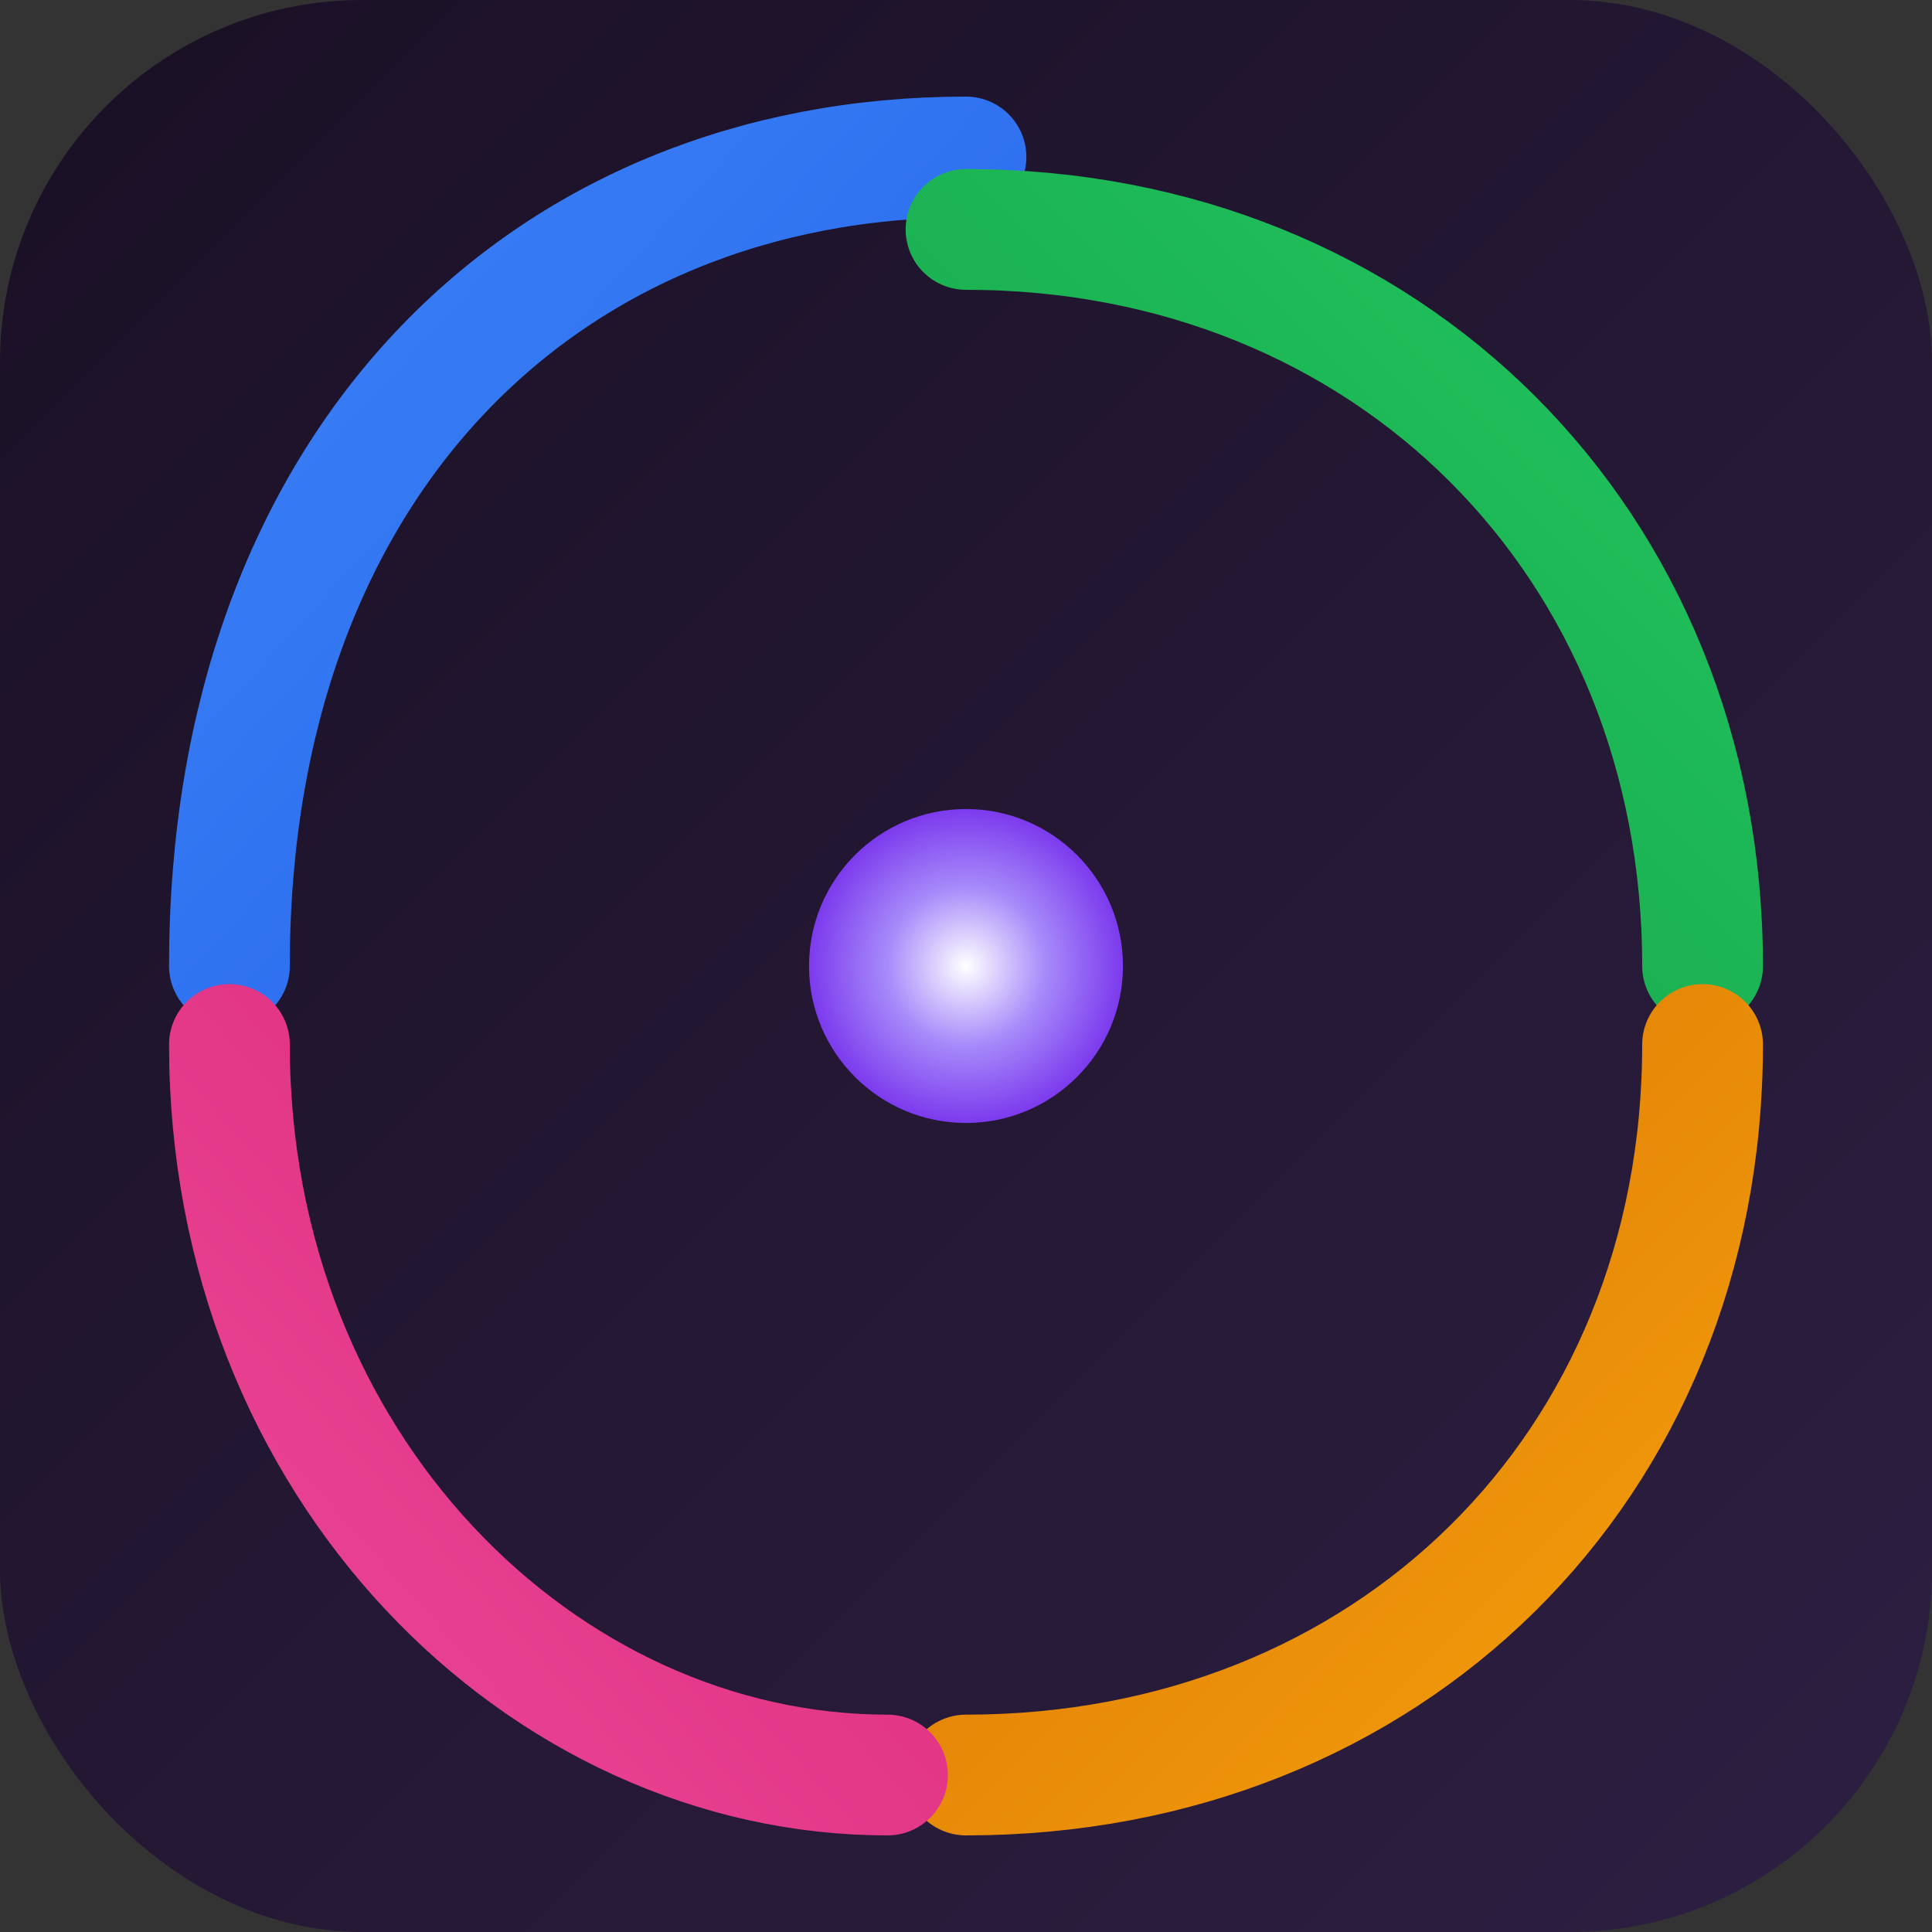
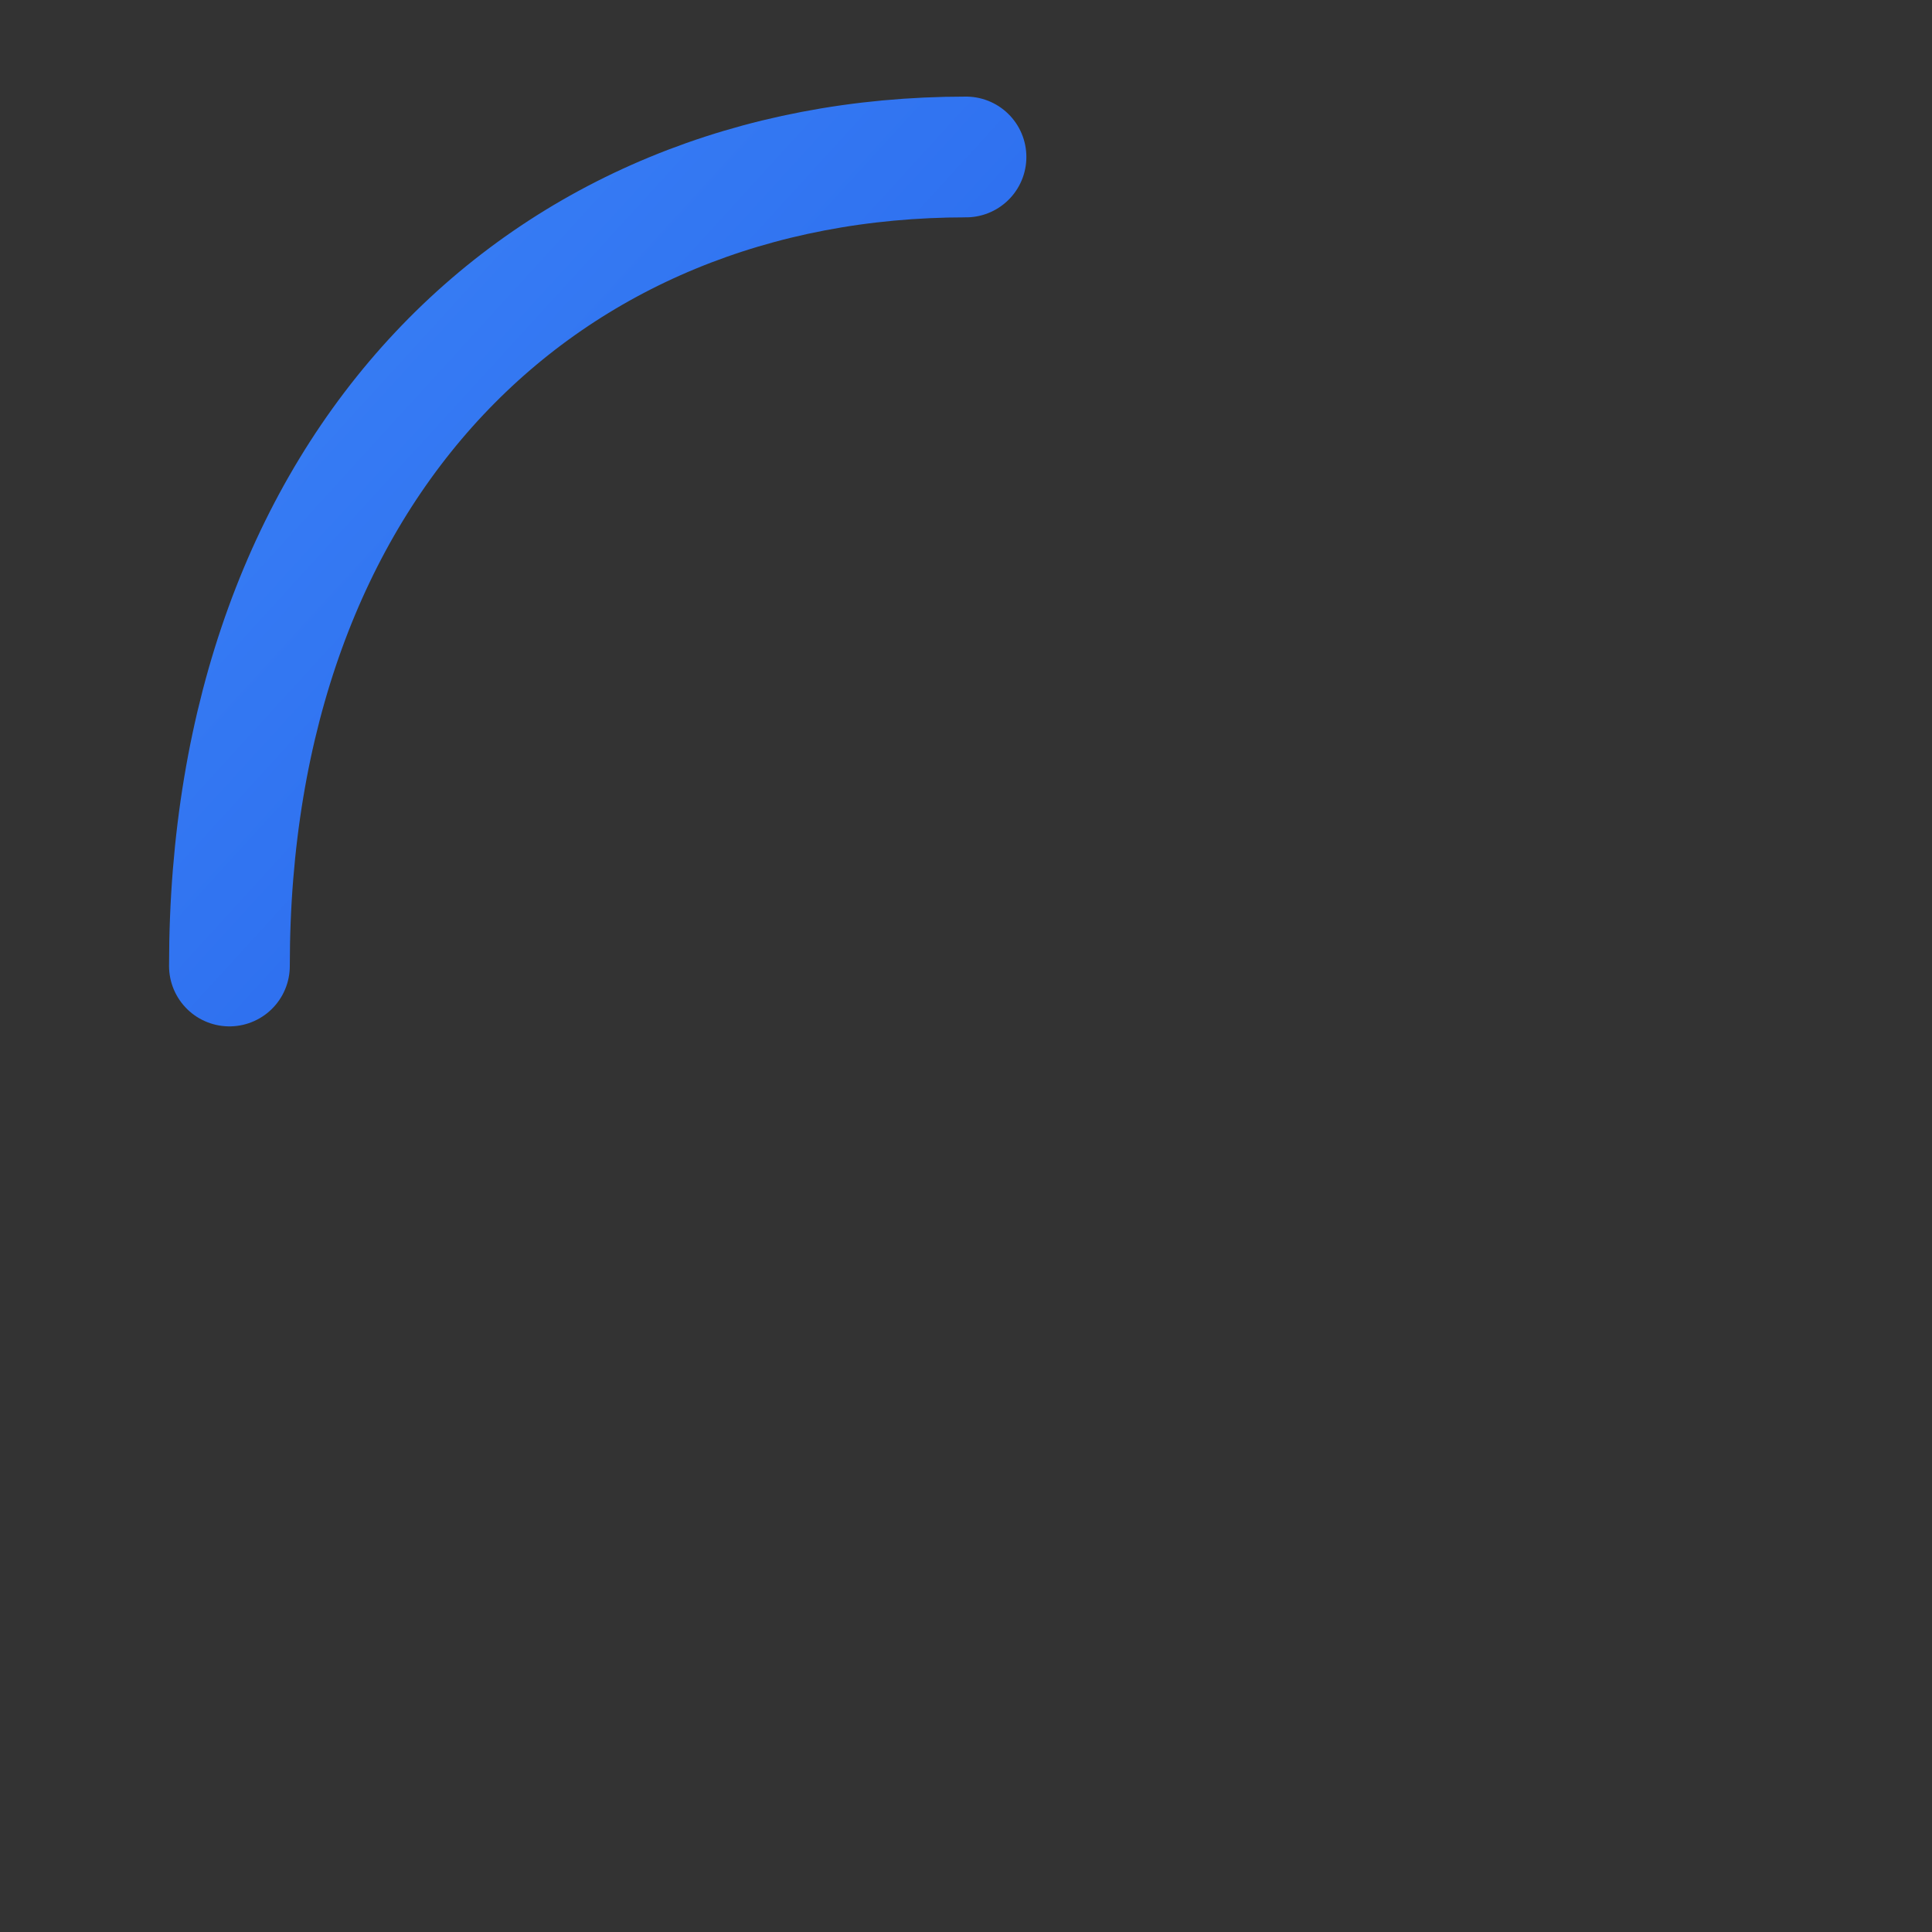
<svg xmlns="http://www.w3.org/2000/svg" viewBox="0 0 32 32" width="32" height="32">
  <rect x="0" y="0" width="32" height="32" fill="#333333" stroke="none" />
  <defs>
    <linearGradient id="bg" x1="0%" y1="0%" x2="100%" y2="100%">
      <stop offset="0%" stop-color="#1a1025" />
      <stop offset="100%" stop-color="#2d1f42" />
    </linearGradient>
    <linearGradient id="finance" x1="0%" y1="0%" x2="100%" y2="100%">
      <stop offset="0%" stop-color="#3B82F6" />
      <stop offset="100%" stop-color="#2563EB" />
    </linearGradient>
    <linearGradient id="health" x1="100%" y1="0%" x2="0%" y2="100%">
      <stop offset="0%" stop-color="#22C55E" />
      <stop offset="100%" stop-color="#16A34A" />
    </linearGradient>
    <linearGradient id="home" x1="100%" y1="100%" x2="0%" y2="0%">
      <stop offset="0%" stop-color="#F59E0B" />
      <stop offset="100%" stop-color="#D97706" />
    </linearGradient>
    <linearGradient id="activities" x1="0%" y1="100%" x2="100%" y2="0%">
      <stop offset="0%" stop-color="#EC4899" />
      <stop offset="100%" stop-color="#DB2777" />
    </linearGradient>
    <radialGradient id="spark" cx="50%" cy="50%" r="50%">
      <stop offset="0%" stop-color="#FFFFFF" />
      <stop offset="50%" stop-color="#A78BFA" />
      <stop offset="100%" stop-color="#7C3AED" />
    </radialGradient>
  </defs>
-   <rect width="32" height="32" rx="6" ry="6" fill="url(#bg)" />
  <path d="M 16 2.6 C 9 2.6 3.8 7.7 3.8 16" stroke="url(#finance)" stroke-width="2" stroke-linecap="round" fill="none" />
-   <path d="M 28.2 16 C 28.2 9 23 3.8 16 3.8" stroke="url(#health)" stroke-width="2" stroke-linecap="round" fill="none" />
-   <path d="M 16 29.4 C 23 29.4 28.2 24.3 28.2 17.3" stroke="url(#home)" stroke-width="2" stroke-linecap="round" fill="none" />
-   <path d="M 3.8 17.3 C 3.8 24.3 9 29.4 14.7 29.4" stroke="url(#activities)" stroke-width="2" stroke-linecap="round" fill="none" />
-   <circle cx="16" cy="16" r="2.6" fill="url(#spark)" />
</svg>